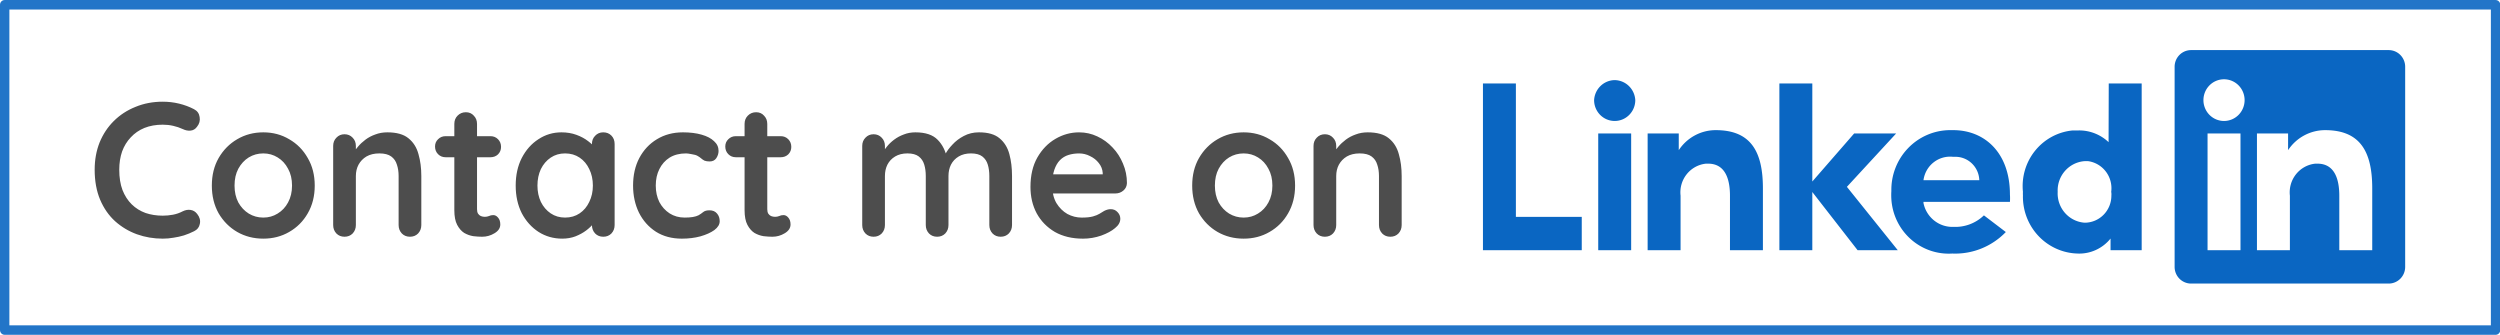
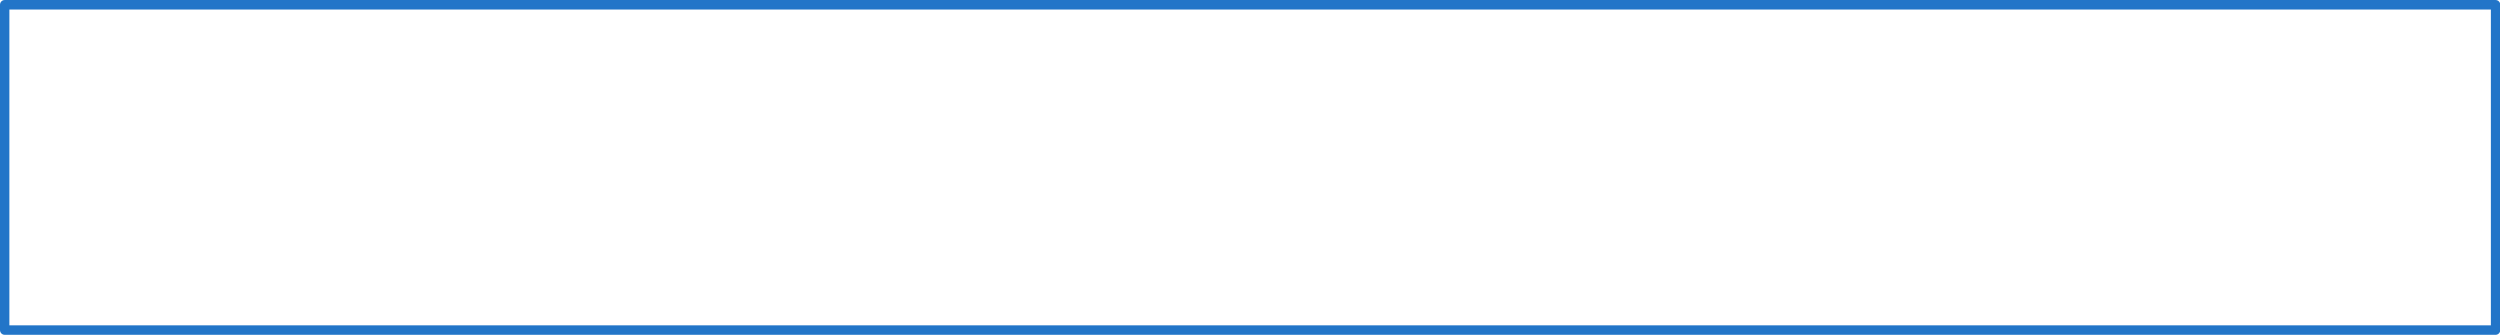
<svg xmlns="http://www.w3.org/2000/svg" xmlns:ns1="http://sodipodi.sourceforge.net/DTD/sodipodi-0.dtd" xmlns:ns2="http://www.inkscape.org/namespaces/inkscape" viewBox="0 0 317.836 42.567" id="linkedin-logo-blue-xxsmall" aria-hidden="true" role="none" data-supported-dps="56x14" width="84.094mm" height="11.263mm" version="1.1" ns1:docname="ITG - LinkedIn with Text.svg" ns2:version="1.3.2 (091e20ef0f, 2023-11-25)" xml:space="preserve">
  <defs id="defs1" />
  <ns1:namedview id="namedview1" pagecolor="#ffffff" bordercolor="#ffffff" borderopacity="1" ns2:showpageshadow="0" ns2:pageopacity="0" ns2:pagecheckerboard="1" ns2:deskcolor="#505050" ns2:zoom="1.5973037" ns2:cx="200.3376" ns2:cy="73.561464" ns2:window-width="1536" ns2:window-height="795" ns2:window-x="0" ns2:window-y="0" ns2:window-maximized="1" ns2:current-layer="linkedin-logo-blue-xxsmall" ns2:document-units="mm" />
  <g id="g3" transform="matrix(1.503,0,0,1.522,-0.306,-0.309)" style="stroke-width:0.661">
    <g id="g2" transform="translate(-48.744)" style="stroke-width:0.661">
      <g id="g1" transform="matrix(1.393,0,0,1.393,174.386,4.387)" style="stroke-width:0.475">
-         <path d="M 22.1,8.2 25.19,12 H 22.75 L 20,8.51 V 12 H 18 V 2 h 2 V 7.88 L 22.54,5 h 2.55 z m -8,-3.4 A 2.7,2.7 0 0 0 11.89,6 V 5 H 10 v 7 h 2 V 8.73 a 1.73,1.73 0 0 1 1.54,-1.92 h 0.12 C 14.82,6.8 15,7.94 15,8.73 V 12 h 2 V 8.29 C 17,6.09 16.27,4.8 14.14,4.8 Z M 32,8.66 a 3.23,3.23 0 0 1 0,0.44 h -5.25 v 0.07 a 1.79,1.79 0 0 0 1.83,1.43 2.51,2.51 0 0 0 1.84,-0.69 l 1.33,1 A 4.3,4.3 0 0 1 28.5,12.2 3.49,3.49 0 0 1 24.8,8.94 4,4 0 0 1 24.8,8.45 3.58,3.58 0 0 1 28.3,4.8 h 0.26 C 30.44,4.8 32,6.13 32,8.66 Z M 30.14,7.8 A 1.45,1.45 0 0 0 28.63,6.4 h -0.08 a 1.63,1.63 0 0 0 -1.8,1.4 z M 2,2 H 0 V 12 H 6 V 10 H 2 Z m 36,0 h 2 v 10 h -1.89 v -0.7 a 2.45,2.45 0 0 1 -2,0.9 3.41,3.41 0 0 1 -3.32,-3.5 1.41,1.41 0 0 1 0,-0.2 3.35,3.35 0 0 1 3,-3.68 h 0.3 a 2.61,2.61 0 0 1 1.9,0.7 z m 0.15,6.5 A 1.64,1.64 0 0 0 36.75,6.66 H 36.53 A 1.76,1.76 0 0 0 34.9,8.5 1.76,1.76 0 0 0 36.53,10.35 1.62,1.62 0 0 0 38.16,8.72 0.81,0.81 0 0 0 38.15,8.5 Z M 8,1.8 A 1.27,1.27 0 0 0 6.75,3 1.25,1.25 0 0 0 9.25,3 1.27,1.27 0 0 0 8,1.8 Z M 7,12 H 9 V 5 H 7 Z M 56,1 v 12 a 1,1 0 0 1 -1,1 H 43 A 1,1 0 0 1 42,13 V 1 a 1,1 0 0 1 1,-1 h 12 a 1,1 0 0 1 1,1 z M 46,5 h -2 v 7 h 2 z M 46.25,3 A 1.25,1.25 0 1 0 45,4.25 1.25,1.25 0 0 0 46.25,3 Z M 54,8.29 C 54,6.09 53.27,4.8 51.14,4.8 A 2.71,2.71 0 0 0 48.89,6 V 5 H 47 v 7 h 2 V 8.73 a 1.73,1.73 0 0 1 1.54,-1.92 h 0.12 C 51.82,6.8 52,7.94 52,8.73 V 12 h 2 z" fill="#0a66c2" id="path1" style="stroke-width:0.475" />
-       </g>
-       <path d="m 65.354,9.321 q 0.416,0.208 0.48,0.656 0.08,0.448 -0.224,0.816 -0.208,0.288 -0.544,0.32 -0.32,0.032 -0.656,-0.128 -0.384,-0.176 -0.816,-0.272 -0.416,-0.096 -0.88,-0.096 -0.864,0 -1.552,0.272 -0.672,0.272 -1.152,0.784 -0.48,0.496 -0.736,1.184 -0.24,0.688 -0.24,1.52 0,0.976 0.272,1.696 0.288,0.72 0.784,1.2 0.496,0.48 1.168,0.72 0.672,0.224 1.456,0.224 0.432,0 0.864,-0.08 0.432,-0.08 0.832,-0.288 0.336,-0.16 0.656,-0.112 0.336,0.048 0.56,0.336 0.32,0.4 0.224,0.832 -0.08,0.416 -0.48,0.608 -0.416,0.208 -0.864,0.352 -0.432,0.128 -0.88,0.192 -0.448,0.08 -0.912,0.08 -1.152,0 -2.192,-0.368 -1.024,-0.368 -1.84,-1.088 -0.8,-0.72 -1.264,-1.792 -0.464,-1.088 -0.464,-2.512 0,-1.232 0.416,-2.272 0.432,-1.04 1.2,-1.792 0.784,-0.768 1.84,-1.184 1.056,-0.432 2.304,-0.432 0.704,0 1.376,0.16 0.672,0.16 1.264,0.464 z m 10.216,6.384 q 0,1.312 -0.592,2.32 -0.576,0.992 -1.568,1.552 -0.976,0.56 -2.192,0.56 -1.216,0 -2.208,-0.56 -0.976,-0.56 -1.568,-1.552 -0.576,-1.008 -0.576,-2.32 0,-1.312 0.576,-2.304 0.592,-1.008 1.568,-1.568 0.992,-0.576 2.208,-0.576 1.216,0 2.192,0.576 0.992,0.56 1.568,1.568 0.592,0.992 0.592,2.304 z m -1.92,0 q 0,-0.816 -0.336,-1.408 -0.32,-0.608 -0.88,-0.944 -0.544,-0.336 -1.216,-0.336 -0.672,0 -1.232,0.336 -0.544,0.336 -0.88,0.944 -0.32,0.592 -0.32,1.408 0,0.8 0.32,1.408 0.336,0.592 0.88,0.928 0.56,0.336 1.232,0.336 0.672,0 1.216,-0.336 0.56,-0.336 0.88,-0.928 0.336,-0.608 0.336,-1.408 z m 8.056,-4.448 q 1.184,0 1.792,0.496 0.624,0.496 0.848,1.328 0.24,0.816 0.24,1.824 v 4.096 q 0,0.416 -0.272,0.704 -0.272,0.272 -0.688,0.272 -0.416,0 -0.688,-0.272 -0.272,-0.288 -0.272,-0.704 v -4.096 q 0,-0.528 -0.144,-0.944 -0.128,-0.432 -0.48,-0.688 -0.352,-0.256 -1.008,-0.256 -0.64,0 -1.088,0.256 -0.432,0.256 -0.672,0.688 -0.224,0.416 -0.224,0.944 v 4.096 q 0,0.416 -0.272,0.704 -0.272,0.272 -0.688,0.272 -0.416,0 -0.688,-0.272 -0.272,-0.288 -0.272,-0.704 v -6.608 q 0,-0.416 0.272,-0.688 0.272,-0.288 0.688,-0.288 0.416,0 0.688,0.288 0.272,0.272 0.272,0.688 v 0.688 l -0.24,-0.048 q 0.144,-0.272 0.416,-0.576 0.272,-0.32 0.64,-0.592 0.368,-0.272 0.832,-0.432 0.464,-0.176 1.008,-0.176 z m 4.936,0.32 h 3.792 q 0.384,0 0.64,0.256 0.256,0.256 0.256,0.64 0,0.368 -0.256,0.624 -0.256,0.24 -0.64,0.24 h -3.792 q -0.384,0 -0.64,-0.256 -0.256,-0.256 -0.256,-0.64 0,-0.368 0.256,-0.608 0.256,-0.256 0.64,-0.256 z m 1.712,-2 q 0.416,0 0.672,0.288 0.272,0.272 0.272,0.688 v 7.12 q 0,0.224 0.08,0.368 0.096,0.144 0.24,0.208 0.16,0.064 0.336,0.064 0.192,0 0.352,-0.064 0.16,-0.08 0.368,-0.08 0.224,0 0.4,0.208 0.192,0.208 0.192,0.576 0,0.448 -0.496,0.736 -0.48,0.288 -1.04,0.288 -0.336,0 -0.752,-0.048 -0.4,-0.064 -0.768,-0.272 -0.352,-0.224 -0.592,-0.672 -0.24,-0.448 -0.24,-1.232 v -7.2 q 0,-0.416 0.272,-0.688 0.288,-0.288 0.704,-0.288 z M 99.977,11.257 q 0.416,0 0.688,0.272 0.272,0.272 0.272,0.704 v 6.768 q 0,0.416 -0.272,0.704 -0.272,0.272 -0.688,0.272 -0.416,0 -0.688,-0.272 -0.272,-0.288 -0.272,-0.704 v -0.784 l 0.352,0.144 q 0,0.208 -0.224,0.512 -0.224,0.288 -0.608,0.576 -0.384,0.288 -0.912,0.496 -0.512,0.192 -1.12,0.192 -1.104,0 -2,-0.56 -0.896,-0.576 -1.424,-1.568 -0.512,-1.008 -0.512,-2.304 0,-1.312 0.512,-2.304 0.528,-1.008 1.408,-1.568 0.88,-0.576 1.952,-0.576 0.688,0 1.264,0.208 0.576,0.208 0.992,0.528 0.432,0.32 0.656,0.656 0.24,0.32 0.24,0.544 l -0.576,0.208 v -1.168 q 0,-0.416 0.272,-0.688 0.272,-0.288 0.688,-0.288 z m -3.232,7.12 q 0.704,0 1.232,-0.352 0.528,-0.352 0.816,-0.96 0.304,-0.608 0.304,-1.36 0,-0.768 -0.304,-1.376 -0.288,-0.608 -0.816,-0.96 -0.528,-0.352 -1.232,-0.352 -0.688,0 -1.216,0.352 -0.528,0.352 -0.832,0.96 -0.288,0.608 -0.288,1.376 0,0.752 0.288,1.36 0.304,0.608 0.832,0.96 0.528,0.352 1.216,0.352 z m 9.96,-7.12 q 0.912,0 1.584,0.192 0.688,0.192 1.056,0.544 0.384,0.336 0.384,0.816 0,0.32 -0.192,0.608 -0.192,0.272 -0.56,0.272 -0.256,0 -0.432,-0.064 -0.16,-0.08 -0.288,-0.192 -0.128,-0.112 -0.304,-0.208 -0.16,-0.096 -0.496,-0.144 -0.32,-0.064 -0.48,-0.064 -0.816,0 -1.392,0.352 -0.56,0.352 -0.864,0.96 -0.304,0.592 -0.304,1.376 0,0.768 0.304,1.376 0.32,0.592 0.864,0.944 0.56,0.352 1.28,0.352 0.4,0 0.688,-0.048 0.288,-0.048 0.48,-0.144 0.224,-0.128 0.4,-0.272 0.176,-0.144 0.528,-0.144 0.416,0 0.64,0.272 0.224,0.256 0.224,0.64 0,0.4 -0.448,0.736 -0.448,0.32 -1.184,0.528 -0.72,0.192 -1.568,0.192 -1.264,0 -2.192,-0.576 -0.928,-0.592 -1.44,-1.6 -0.496,-1.008 -0.496,-2.256 0,-1.312 0.528,-2.304 0.544,-1.008 1.488,-1.568 0.96,-0.576 2.192,-0.576 z m 4.488,0.32 h 3.792 q 0.384,0 0.64,0.256 0.256,0.256 0.256,0.64 0,0.368 -0.256,0.624 -0.256,0.24 -0.64,0.24 h -3.792 q -0.384,0 -0.64,-0.256 -0.256,-0.256 -0.256,-0.64 0,-0.368 0.256,-0.608 0.256,-0.256 0.64,-0.256 z m 1.712,-2 q 0.416,0 0.672,0.288 0.272,0.272 0.272,0.688 v 7.12 q 0,0.224 0.08,0.368 0.096,0.144 0.24,0.208 0.16,0.064 0.336,0.064 0.192,0 0.352,-0.064 0.16,-0.08 0.368,-0.08 0.224,0 0.4,0.208 0.192,0.208 0.192,0.576 0,0.448 -0.496,0.736 -0.48,0.288 -1.04,0.288 -0.336,0 -0.752,-0.048 -0.4,-0.064 -0.768,-0.272 -0.352,-0.224 -0.592,-0.672 -0.24,-0.448 -0.24,-1.232 v -7.2 q 0,-0.416 0.272,-0.688 0.288,-0.288 0.704,-0.288 z m 13.471,1.68 q 1.28,0 1.888,0.624 0.608,0.608 0.8,1.584 l -0.272,-0.144 0.128,-0.256 q 0.192,-0.368 0.592,-0.784 0.4,-0.432 0.96,-0.72 0.576,-0.304 1.28,-0.304 1.152,0 1.744,0.496 0.608,0.496 0.832,1.328 0.224,0.816 0.224,1.824 v 4.096 q 0,0.416 -0.272,0.704 -0.272,0.272 -0.688,0.272 -0.416,0 -0.688,-0.272 -0.272,-0.288 -0.272,-0.704 v -4.096 q 0,-0.528 -0.128,-0.944 -0.128,-0.432 -0.464,-0.688 -0.336,-0.256 -0.96,-0.256 -0.608,0 -1.04,0.256 -0.432,0.256 -0.656,0.688 -0.208,0.416 -0.208,0.944 v 4.096 q 0,0.416 -0.272,0.704 -0.272,0.272 -0.688,0.272 -0.416,0 -0.688,-0.272 -0.272,-0.288 -0.272,-0.704 v -4.096 q 0,-0.528 -0.128,-0.944 -0.128,-0.432 -0.464,-0.688 -0.336,-0.256 -0.96,-0.256 -0.608,0 -1.04,0.256 -0.432,0.256 -0.656,0.688 -0.208,0.416 -0.208,0.944 v 4.096 q 0,0.416 -0.272,0.704 -0.272,0.272 -0.688,0.272 -0.416,0 -0.688,-0.272 -0.272,-0.288 -0.272,-0.704 v -6.608 q 0,-0.416 0.272,-0.688 0.272,-0.288 0.688,-0.288 0.416,0 0.688,0.288 0.272,0.272 0.272,0.688 v 0.688 l -0.24,-0.048 q 0.144,-0.272 0.4,-0.576 0.256,-0.32 0.624,-0.592 0.368,-0.272 0.816,-0.432 0.448,-0.176 0.976,-0.176 z m 14.168,8.88 q -1.36,0 -2.368,-0.56 -0.992,-0.576 -1.536,-1.552 -0.528,-0.976 -0.528,-2.208 0,-1.44 0.576,-2.448 0.592,-1.024 1.536,-1.568 0.944,-0.544 2,-0.544 0.816,0 1.536,0.336 0.736,0.336 1.296,0.928 0.56,0.576 0.88,1.344 0.336,0.768 0.336,1.632 -0.016,0.384 -0.304,0.624 -0.288,0.24 -0.672,0.24 h -6.112 l -0.48,-1.6 h 5.872 l -0.352,0.32 v -0.432 q -0.032,-0.464 -0.336,-0.832 -0.288,-0.368 -0.736,-0.576 -0.432,-0.224 -0.928,-0.224 -0.48,0 -0.896,0.128 -0.416,0.128 -0.72,0.432 -0.304,0.304 -0.48,0.816 -0.176,0.512 -0.176,1.296 0,0.864 0.352,1.472 0.368,0.592 0.928,0.912 0.576,0.304 1.216,0.304 0.592,0 0.944,-0.096 0.352,-0.096 0.56,-0.224 0.224,-0.144 0.4,-0.24 0.288,-0.144 0.544,-0.144 0.352,0 0.576,0.24 0.24,0.24 0.24,0.56 0,0.432 -0.448,0.784 -0.416,0.352 -1.168,0.624 -0.752,0.256 -1.552,0.256 z m 17.951,-4.432 q 0,1.312 -0.592,2.32 -0.576,0.992 -1.568,1.552 -0.976,0.56 -2.192,0.56 -1.216,0 -2.208,-0.56 -0.976,-0.56 -1.568,-1.552 -0.576,-1.008 -0.576,-2.32 0,-1.312 0.576,-2.304 0.592,-1.008 1.568,-1.568 0.992,-0.576 2.208,-0.576 1.216,0 2.192,0.576 0.992,0.56 1.568,1.568 0.592,0.992 0.592,2.304 z m -1.92,0 q 0,-0.816 -0.336,-1.408 -0.32,-0.608 -0.88,-0.944 -0.544,-0.336 -1.216,-0.336 -0.672,0 -1.232,0.336 -0.544,0.336 -0.88,0.944 -0.32,0.592 -0.32,1.408 0,0.8 0.32,1.408 0.336,0.592 0.88,0.928 0.56,0.336 1.232,0.336 0.672,0 1.216,-0.336 0.56,-0.336 0.88,-0.928 0.336,-0.608 0.336,-1.408 z m 8.056,-4.448 q 1.184,0 1.792,0.496 0.624,0.496 0.848,1.328 0.24,0.816 0.24,1.824 v 4.096 q 0,0.416 -0.272,0.704 -0.272,0.272 -0.688,0.272 -0.416,0 -0.688,-0.272 -0.272,-0.288 -0.272,-0.704 v -4.096 q 0,-0.528 -0.144,-0.944 -0.128,-0.432 -0.48,-0.688 -0.352,-0.256 -1.008,-0.256 -0.64,0 -1.088,0.256 -0.432,0.256 -0.672,0.688 -0.224,0.416 -0.224,0.944 v 4.096 q 0,0.416 -0.272,0.704 -0.272,0.272 -0.688,0.272 -0.416,0 -0.688,-0.272 -0.272,-0.288 -0.272,-0.704 v -6.608 q 0,-0.416 0.272,-0.688 0.272,-0.288 0.688,-0.288 0.416,0 0.688,0.288 0.272,0.272 0.272,0.688 v 0.688 l -0.24,-0.048 q 0.144,-0.272 0.416,-0.576 0.272,-0.32 0.64,-0.592 0.368,-0.272 0.832,-0.432 0.464,-0.176 1.008,-0.176 z" id="text1" style="font-size:16px;line-height:1.25;font-family:Quicksand;-inkscape-font-specification:'Quicksand, @wght=700';font-variation-settings:'wght' 700;letter-spacing:-0.12px;word-spacing:0px;fill:#4d4d4d;stroke-width:1.322" aria-label="Contact me on" />
+         </g>
    </g>
    <path id="rect1" style="fill:none;stroke:#0a66c2;stroke-width:0.793;stroke-linecap:round;stroke-linejoin:round;stroke-miterlimit:46.2;stroke-opacity:0.9" d="M 0.6,0.6 H 211.296 V 27.773 H 0.6 Z" />
  </g>
</svg>